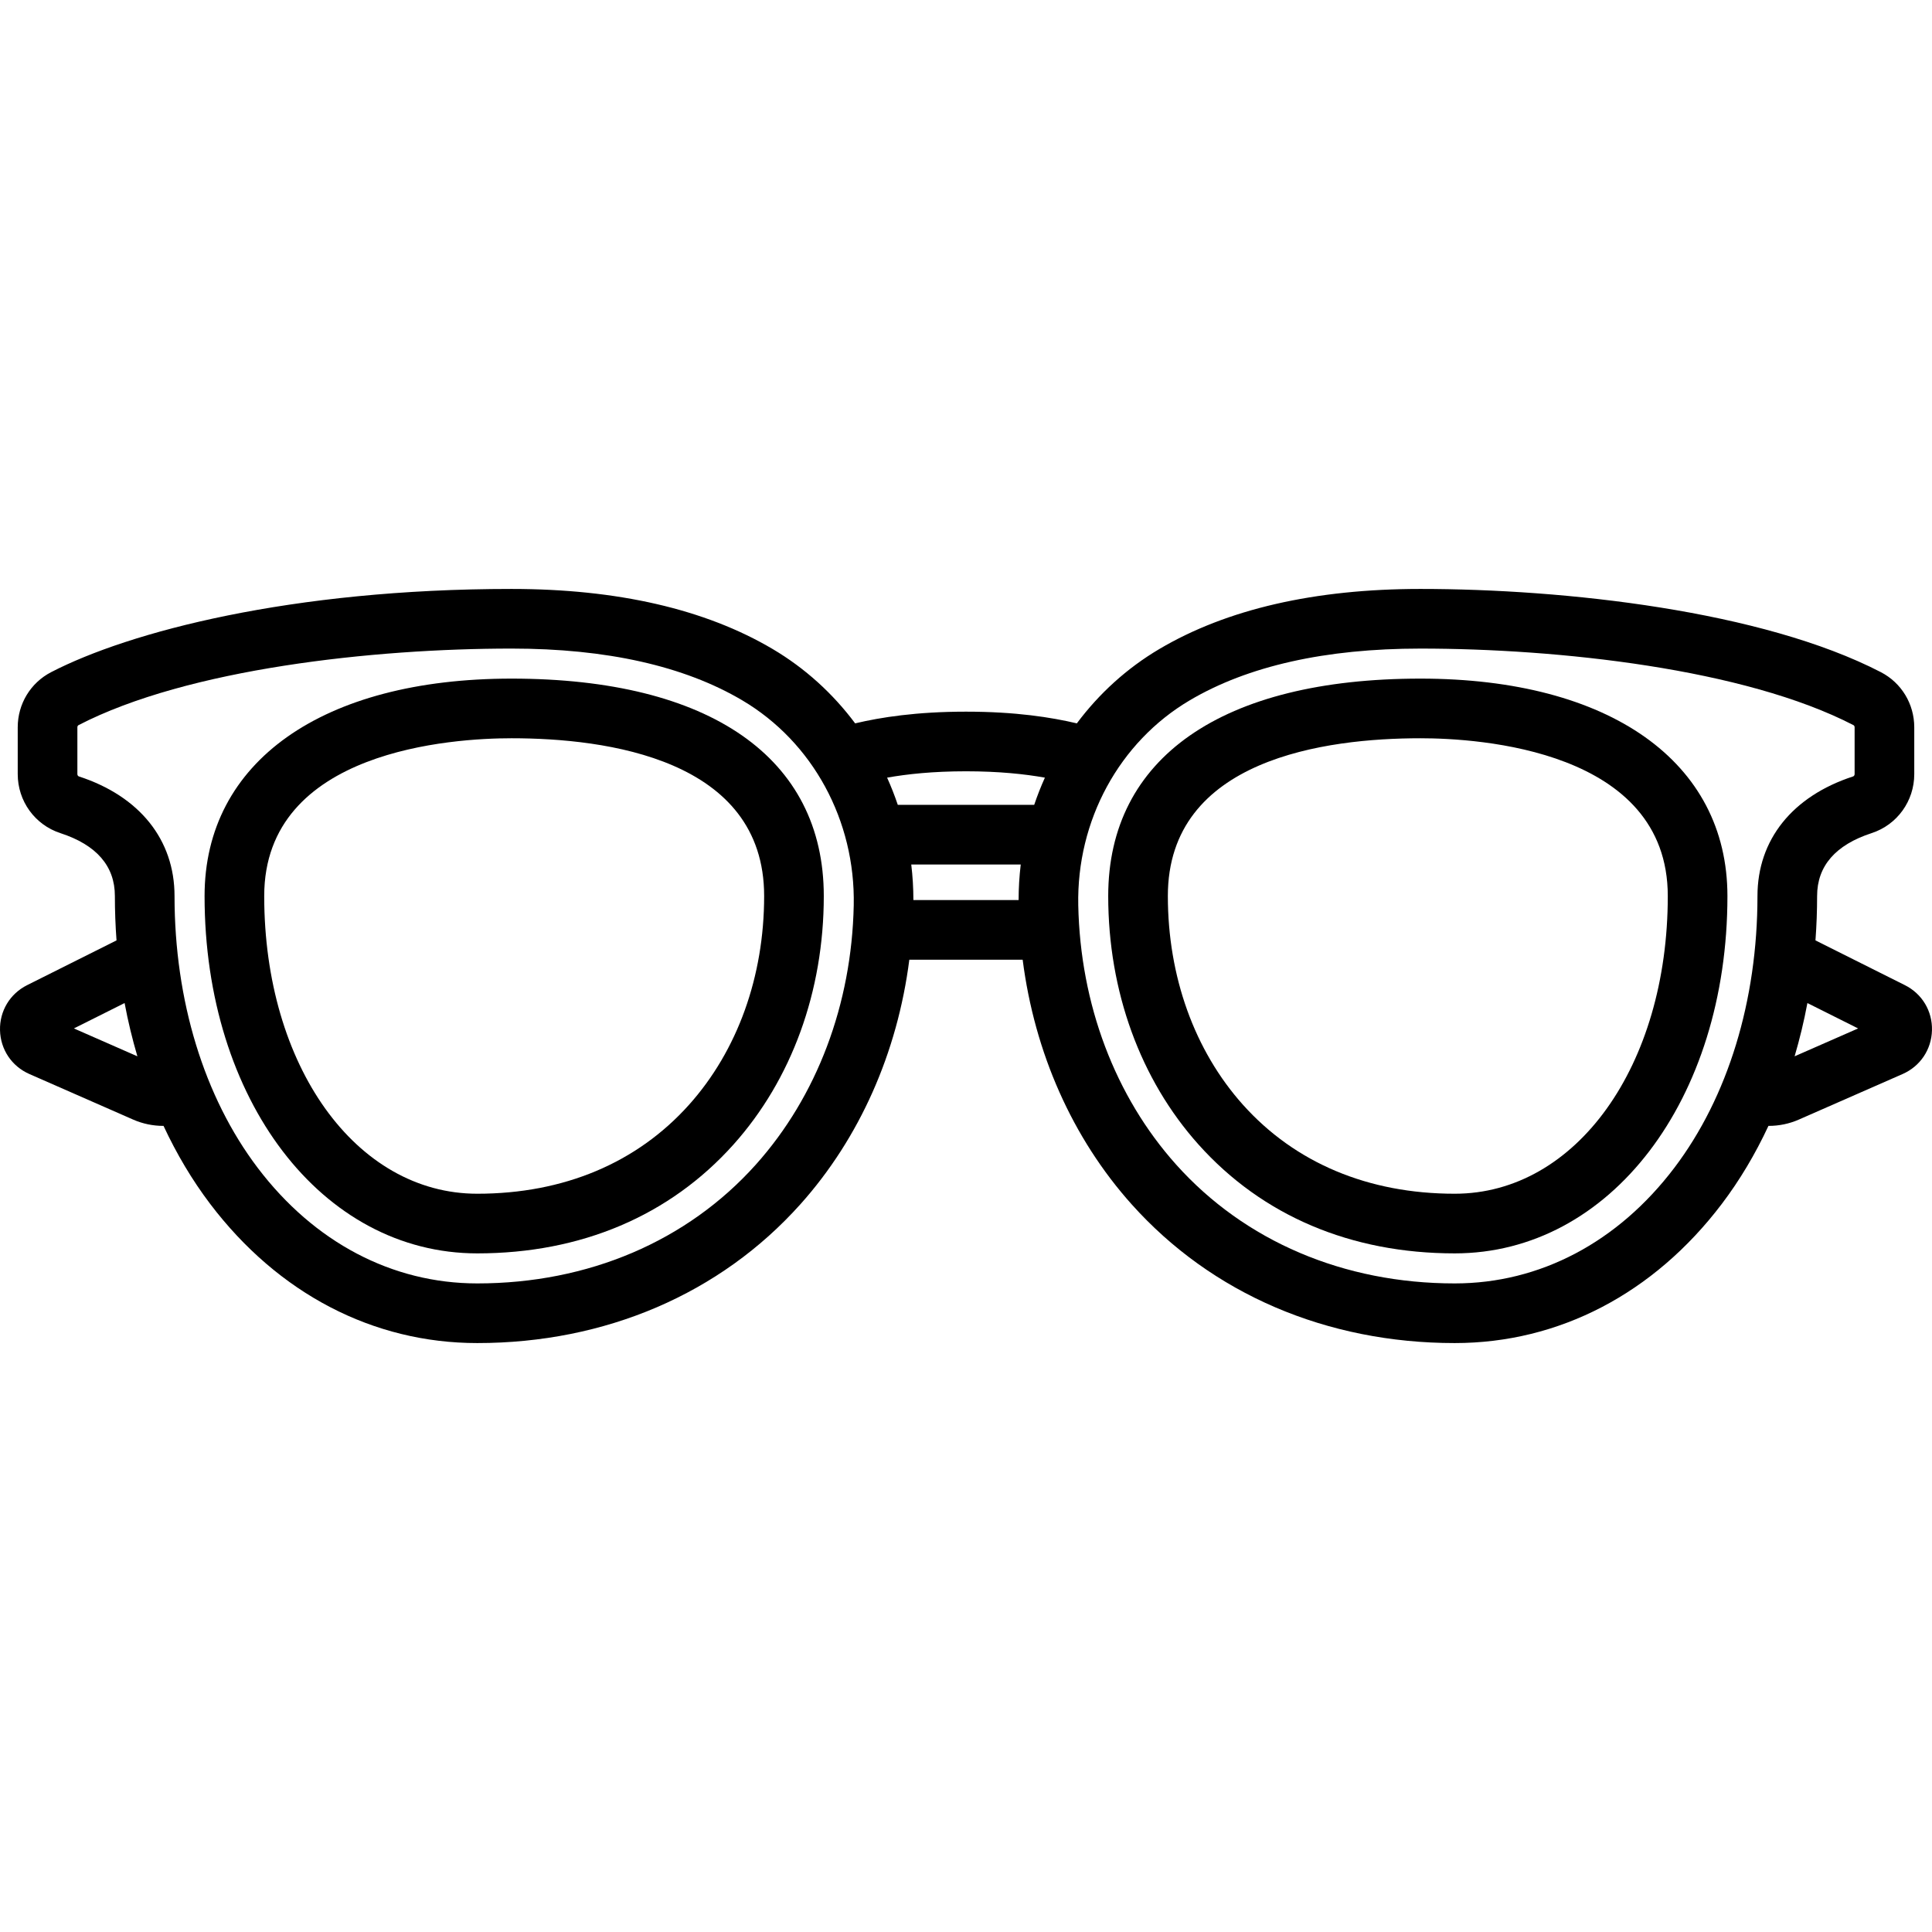
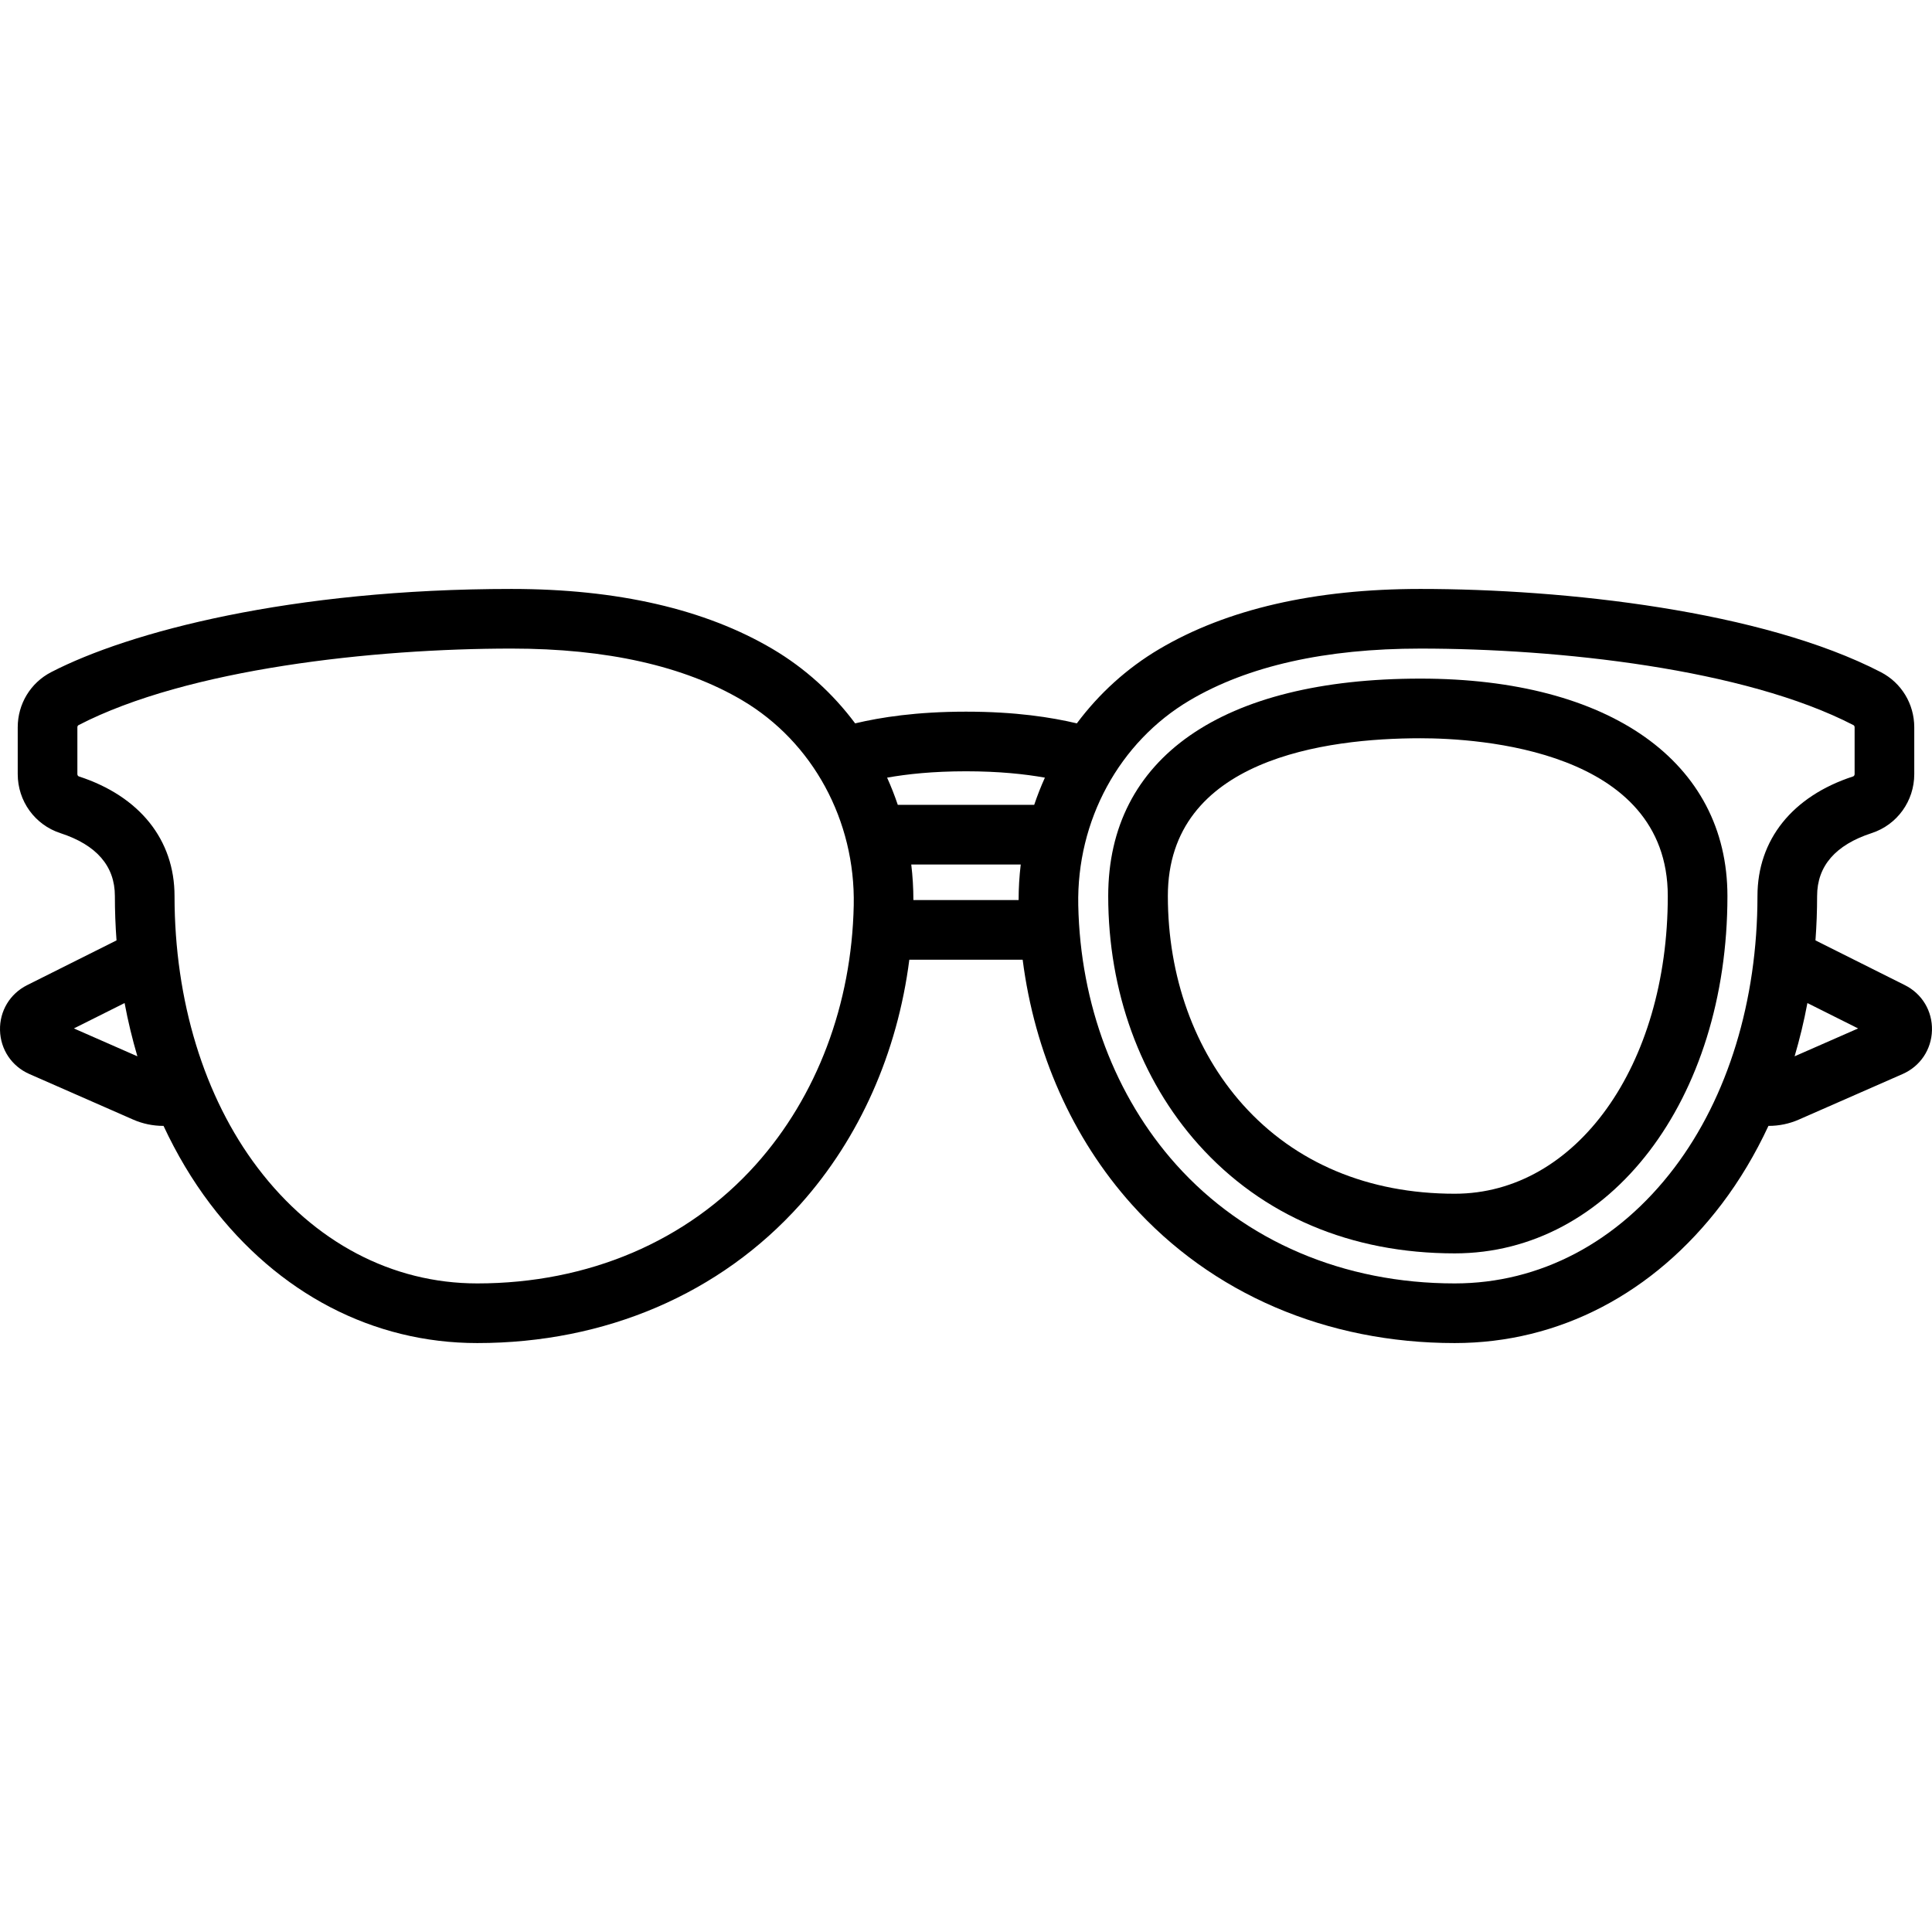
<svg xmlns="http://www.w3.org/2000/svg" fill="#000000" height="800px" width="800px" version="1.1" id="Layer_1" viewBox="0 0 512.001 512.001" xml:space="preserve">
  <g>
    <g>
      <g>
-         <path d="M135.575,179.84c-50.185,0-81.36,22.077-81.36,57.615c0,53.99,31.069,94.703,72.27,94.703     c27.52,0,50.996-9.972,67.891-28.837c15.436-17.236,23.938-40.628,23.938-65.866C218.313,200.84,188.156,179.84,135.575,179.84z      M182.601,292.776c-13.813,15.424-33.217,23.576-56.117,23.576c-32.19,0-56.465-33.918-56.465-78.898     c0-38.794,50.176-41.81,65.555-41.81c24.998,0,66.932,5.432,66.932,41.81C202.507,258.796,195.438,278.443,182.601,292.776z" />
        <path d="M376.426,179.84c-52.581,0-82.737,21-82.737,57.615c0,25.238,8.501,48.63,23.938,65.866     c16.895,18.865,40.371,28.837,67.891,28.837c41.201,0,72.27-40.713,72.27-94.703C457.786,201.917,426.611,179.84,376.426,179.84z      M385.516,316.352c-22.9,0-42.304-8.152-56.117-23.576c-12.837-14.334-19.906-33.981-19.906-55.321     c0-36.378,41.936-41.81,66.932-41.81c15.378,0,65.555,3.015,65.555,41.81C441.981,282.434,417.706,316.352,385.516,316.352z" />
        <path d="M504.812,261.074l-23.694-11.859c0.287-3.878,0.435-7.8,0.435-11.759c0-7.938,4.86-13.547,14.444-16.669     c6.76-2.202,11.303-8.49,11.303-15.646V192.74c0-6.188-3.393-11.789-8.854-14.612c-31.437-16.259-83.644-22.053-122.021-22.053     c-28.037,0-51.314,5.357-69.185,15.921c-8.624,5.099-16,11.836-21.866,19.703c-6.717-1.589-16.173-3.102-29.376-3.102     c-13.201,0-22.657,1.512-29.376,3.101c-5.866-7.866-13.241-14.603-21.866-19.702c-17.87-10.564-41.147-15.921-69.185-15.921     c-58.528,0-101.407,11.392-122.021,22.053c-5.461,2.824-8.854,8.424-8.854,14.612v12.401c0,7.157,4.542,13.444,11.302,15.646     c9.585,3.122,14.445,8.731,14.445,16.669c0,3.959,0.149,7.88,0.435,11.759L7.188,261.074c-4.56,2.282-7.313,6.867-7.184,11.964     c0.129,5.098,3.108,9.539,7.778,11.589l27.504,12.075c2.536,1.114,5.264,1.671,7.993,1.671c0.02,0,0.039-0.003,0.059-0.003     c3.471,7.437,7.59,14.381,12.354,20.668c18.032,23.788,43.173,36.888,70.791,36.888c33.975,0,64.373-13.051,85.596-36.748     c15.745-17.581,25.749-40.225,28.901-64.841h30.038c3.153,24.616,13.156,47.262,28.901,64.841     c21.223,23.697,51.621,36.748,85.596,36.748c27.618,0,52.758-13.1,70.791-36.888c4.766-6.286,8.885-13.23,12.354-20.668     c0.02,0,0.039,0.003,0.059,0.003c2.73,0,5.457-0.556,7.993-1.671l27.505-12.075c4.669-2.05,7.649-6.491,7.777-11.589     C512.124,267.94,509.372,263.356,504.812,261.074z M19.581,272.546l13.439-6.727c0.896,4.821,2.043,9.525,3.39,14.115     L19.581,272.546z M226.249,239.909c-0.537,26.237-9.75,50.643-25.943,68.723c-18.184,20.304-44.402,31.487-73.822,31.487     c-22.554,0-43.222-10.878-58.194-30.631c-14.211-18.747-22.038-44.328-22.038-72.033c0-14.895-9.242-26.448-25.355-31.698     c-0.228-0.074-0.392-0.334-0.392-0.618v-12.401c0-0.252,0.121-0.477,0.31-0.574c28.919-14.957,78.243-20.287,114.76-20.287     c25.169,0,45.74,4.616,61.141,13.721C215.393,196.642,226.708,217.452,226.249,239.909z M269.943,238.529h-27.885     c-0.002-3.176-0.192-6.323-0.565-9.427h29.014C270.135,232.206,269.945,235.353,269.943,238.529z M274.075,213.296h-36.15     c-0.827-2.456-1.772-4.863-2.833-7.211c5.319-0.946,12.144-1.683,20.908-1.683c8.765,0,15.59,0.737,20.908,1.683     C275.848,208.433,274.903,210.84,274.075,213.296z M465.748,237.456c0,27.704-7.827,53.286-22.037,72.033     c-14.973,19.752-35.64,30.631-58.195,30.631c-29.42,0-55.638-11.183-73.822-31.487c-16.192-18.08-25.405-42.487-25.943-68.723     c-0.46-22.457,10.856-43.266,29.533-54.308c15.401-9.105,35.972-13.721,61.141-13.721c36.516,0,85.84,5.33,114.76,20.287     c0.188,0.097,0.309,0.322,0.309,0.574v12.401c0,0.284-0.164,0.544-0.393,0.618C474.99,211.007,465.748,222.56,465.748,237.456z      M475.591,279.933c1.347-4.589,2.494-9.293,3.39-14.114l13.439,6.727L475.591,279.933z" />
      </g>
    </g>
  </g>
</svg>